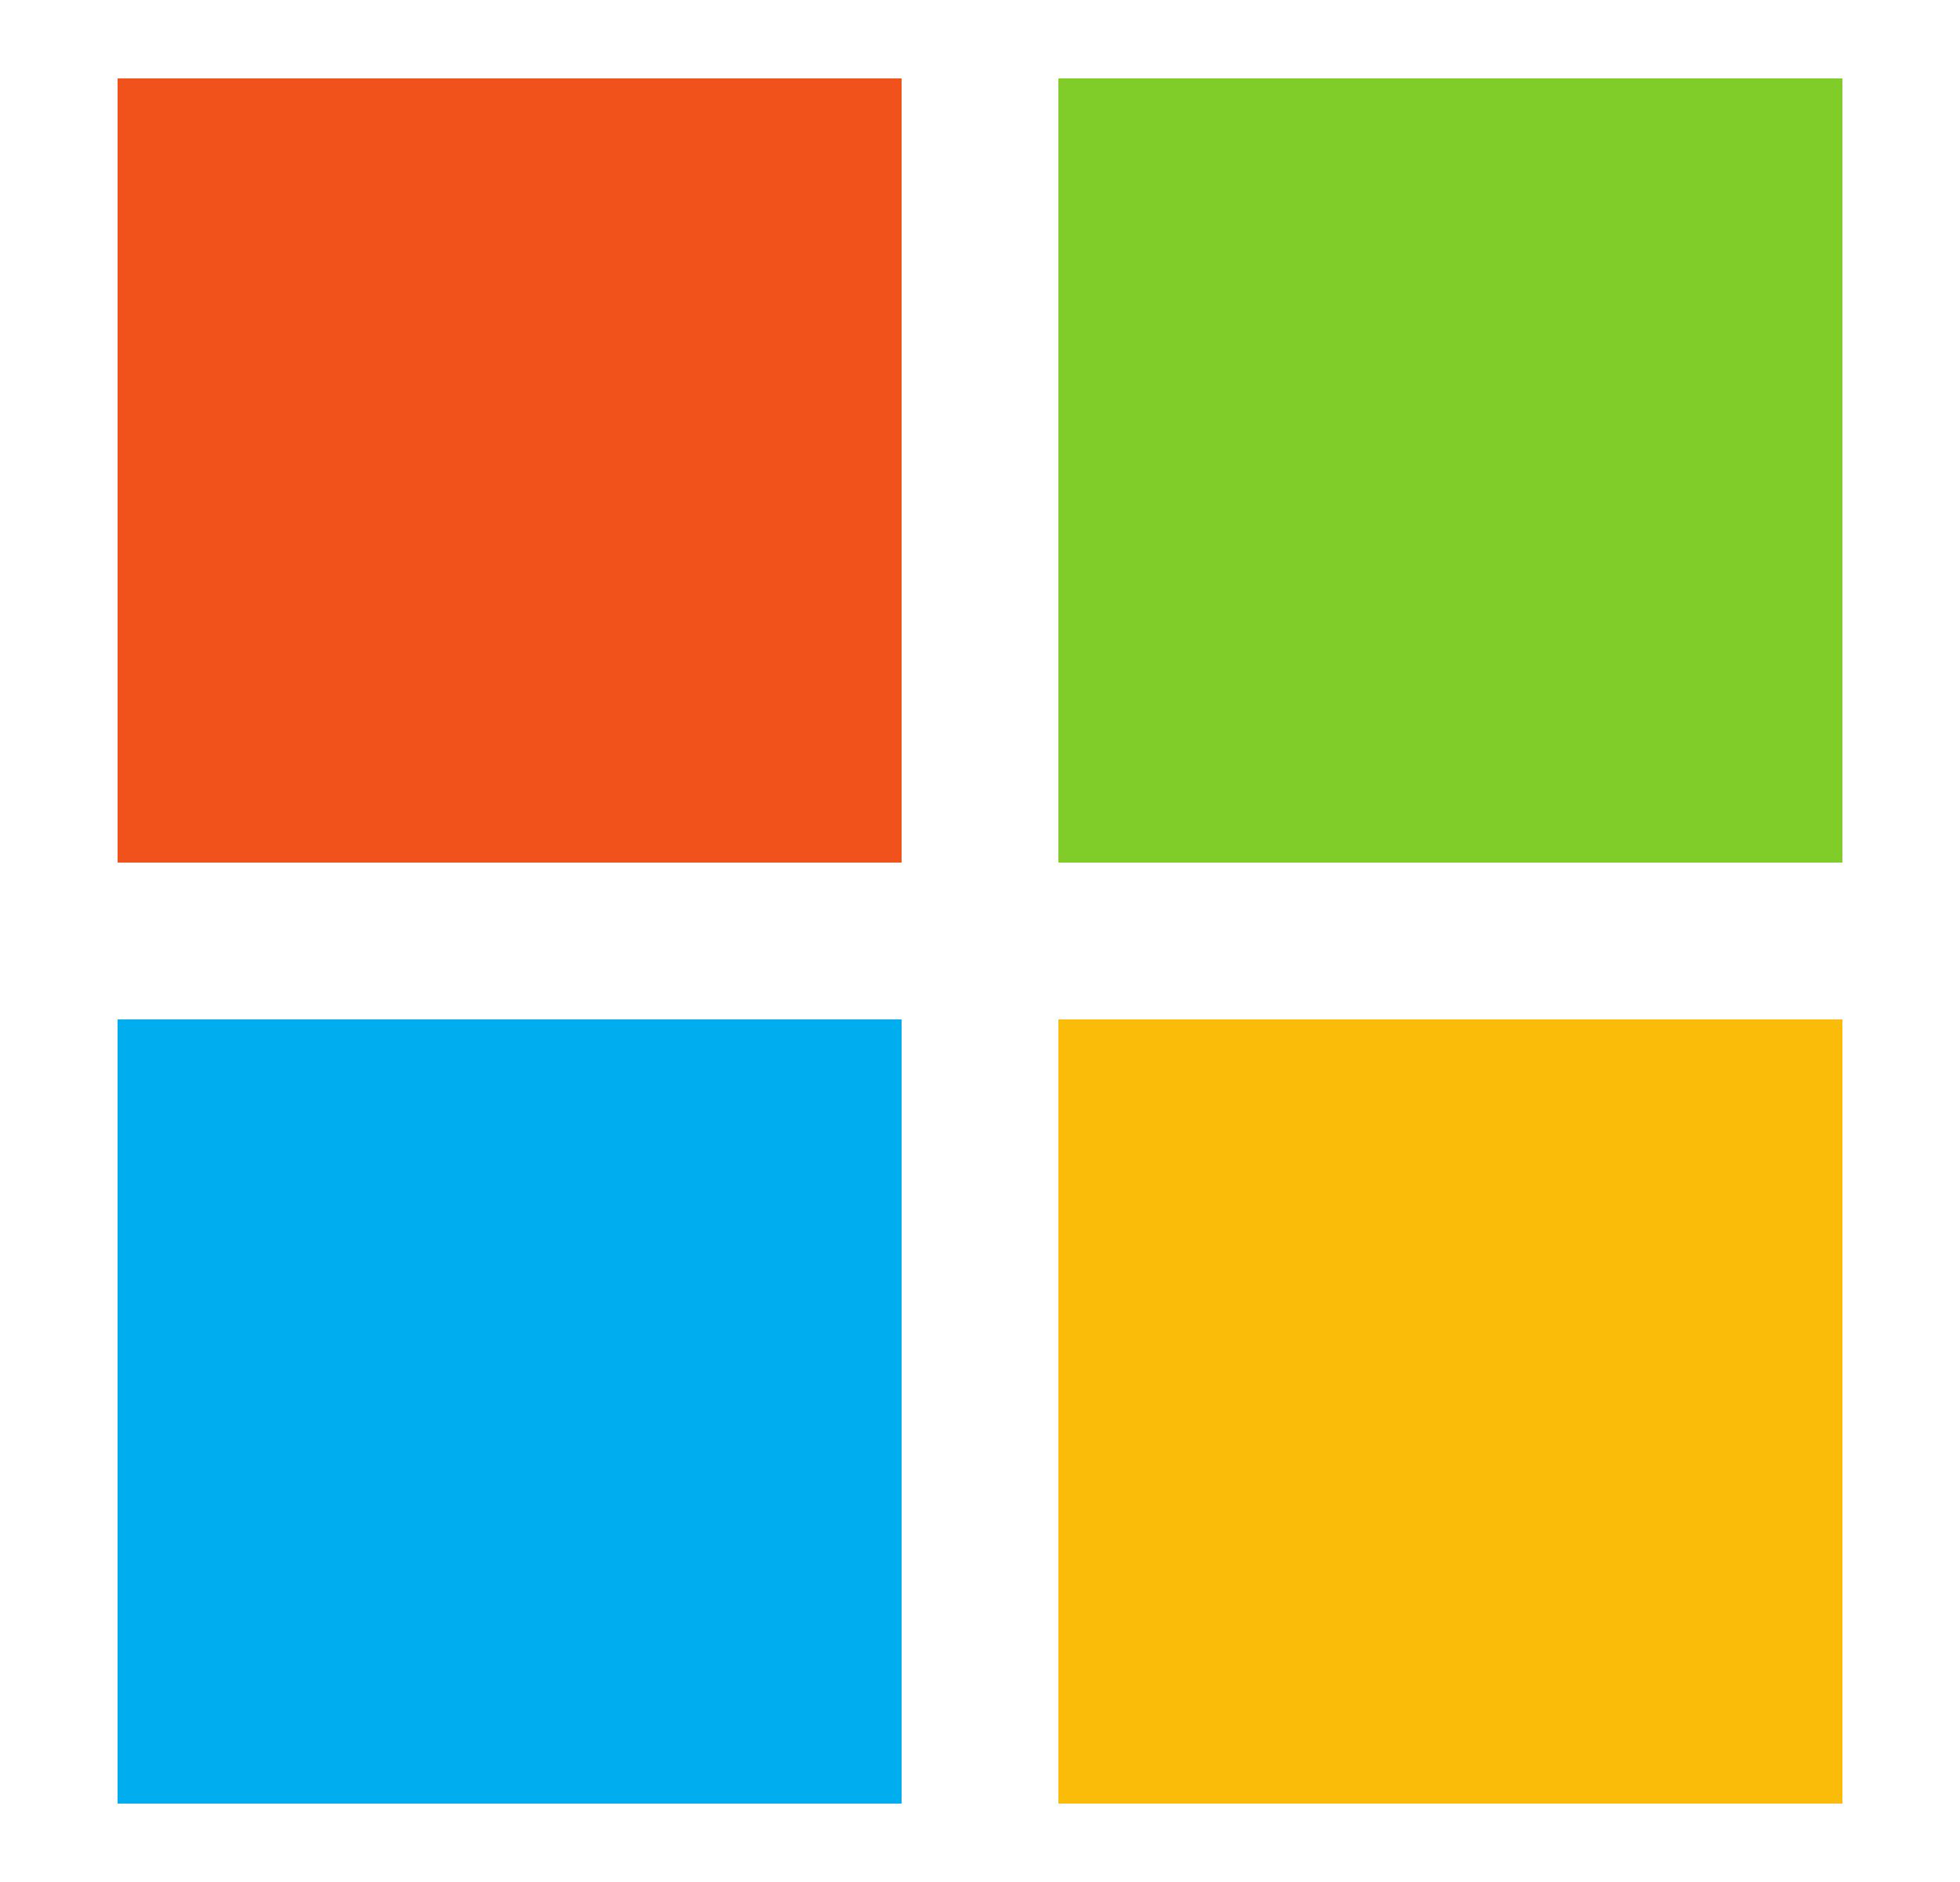
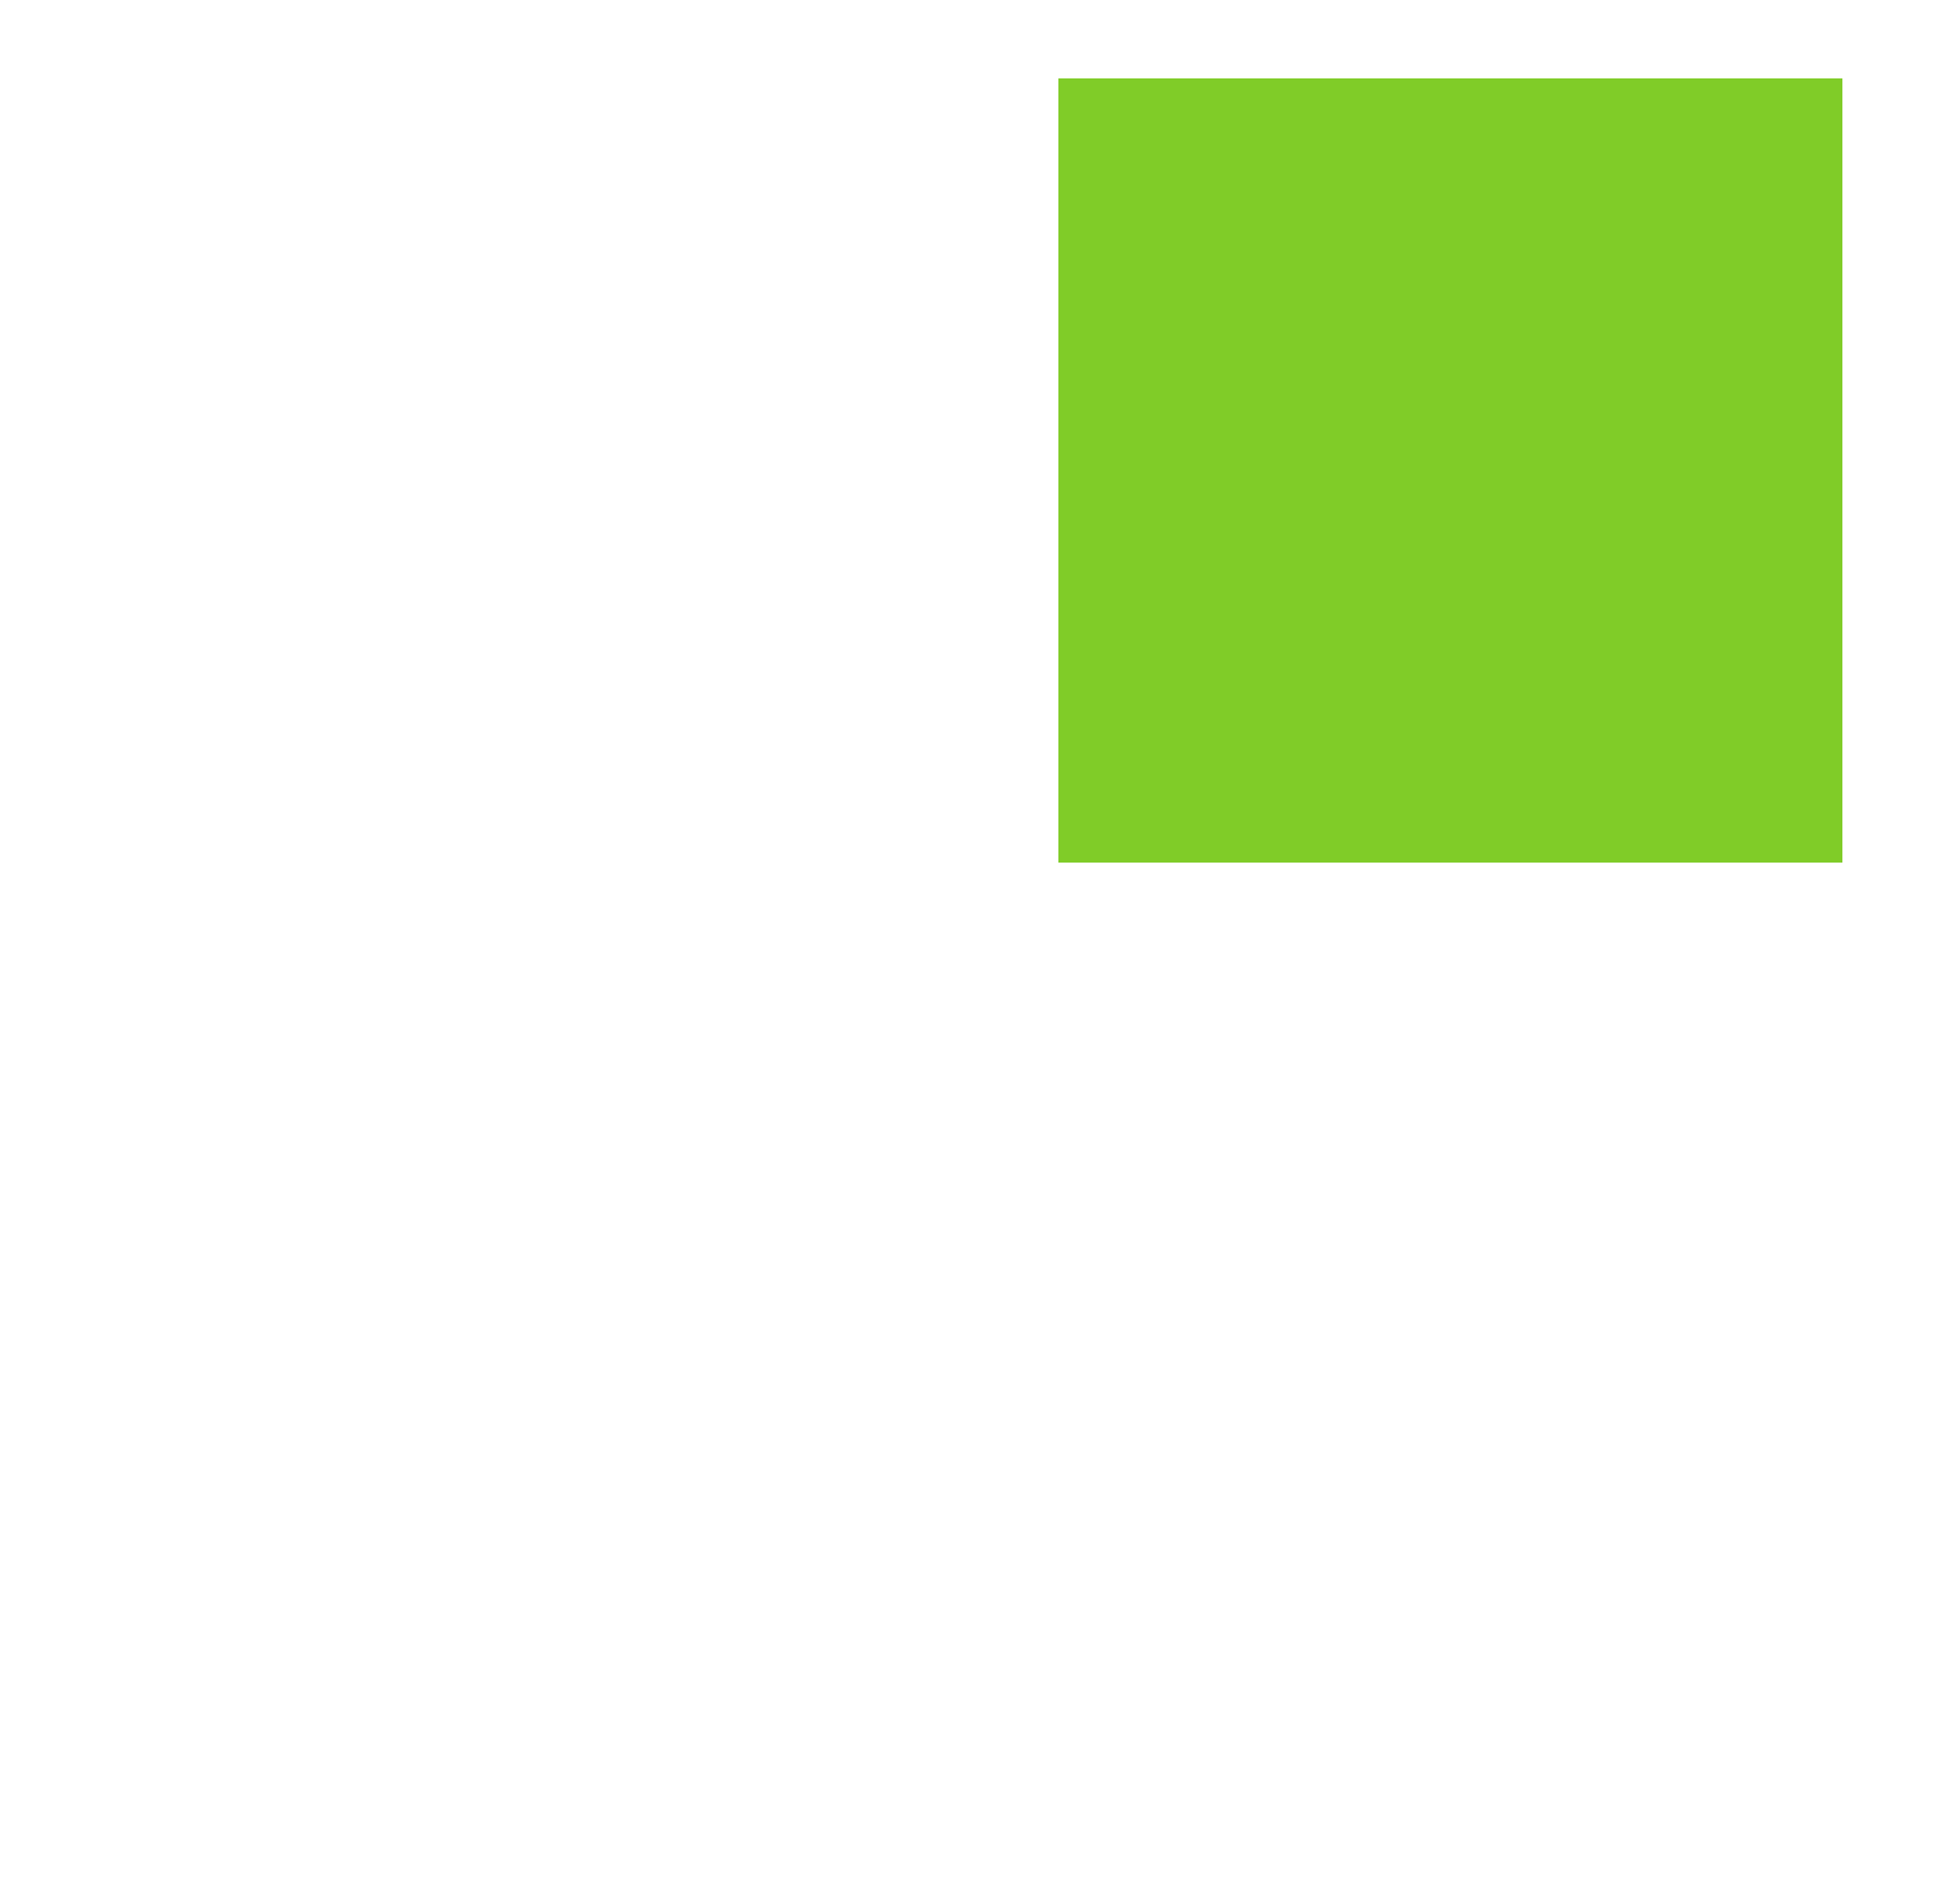
<svg xmlns="http://www.w3.org/2000/svg" width="25" height="24" viewBox="0 0 25 24" fill="none">
-   <path d="M11.5 11H1.5V1H11.5V11Z" fill="#F1511B" />
  <path d="M23.5 11H13.5V1H23.5V11Z" fill="#80CC28" />
-   <path d="M11.5 23H1.5V13H11.5V23Z" fill="#00ADEF" />
-   <path d="M23.5 23H13.5V13H23.5V23Z" fill="#FBBC09" />
</svg>